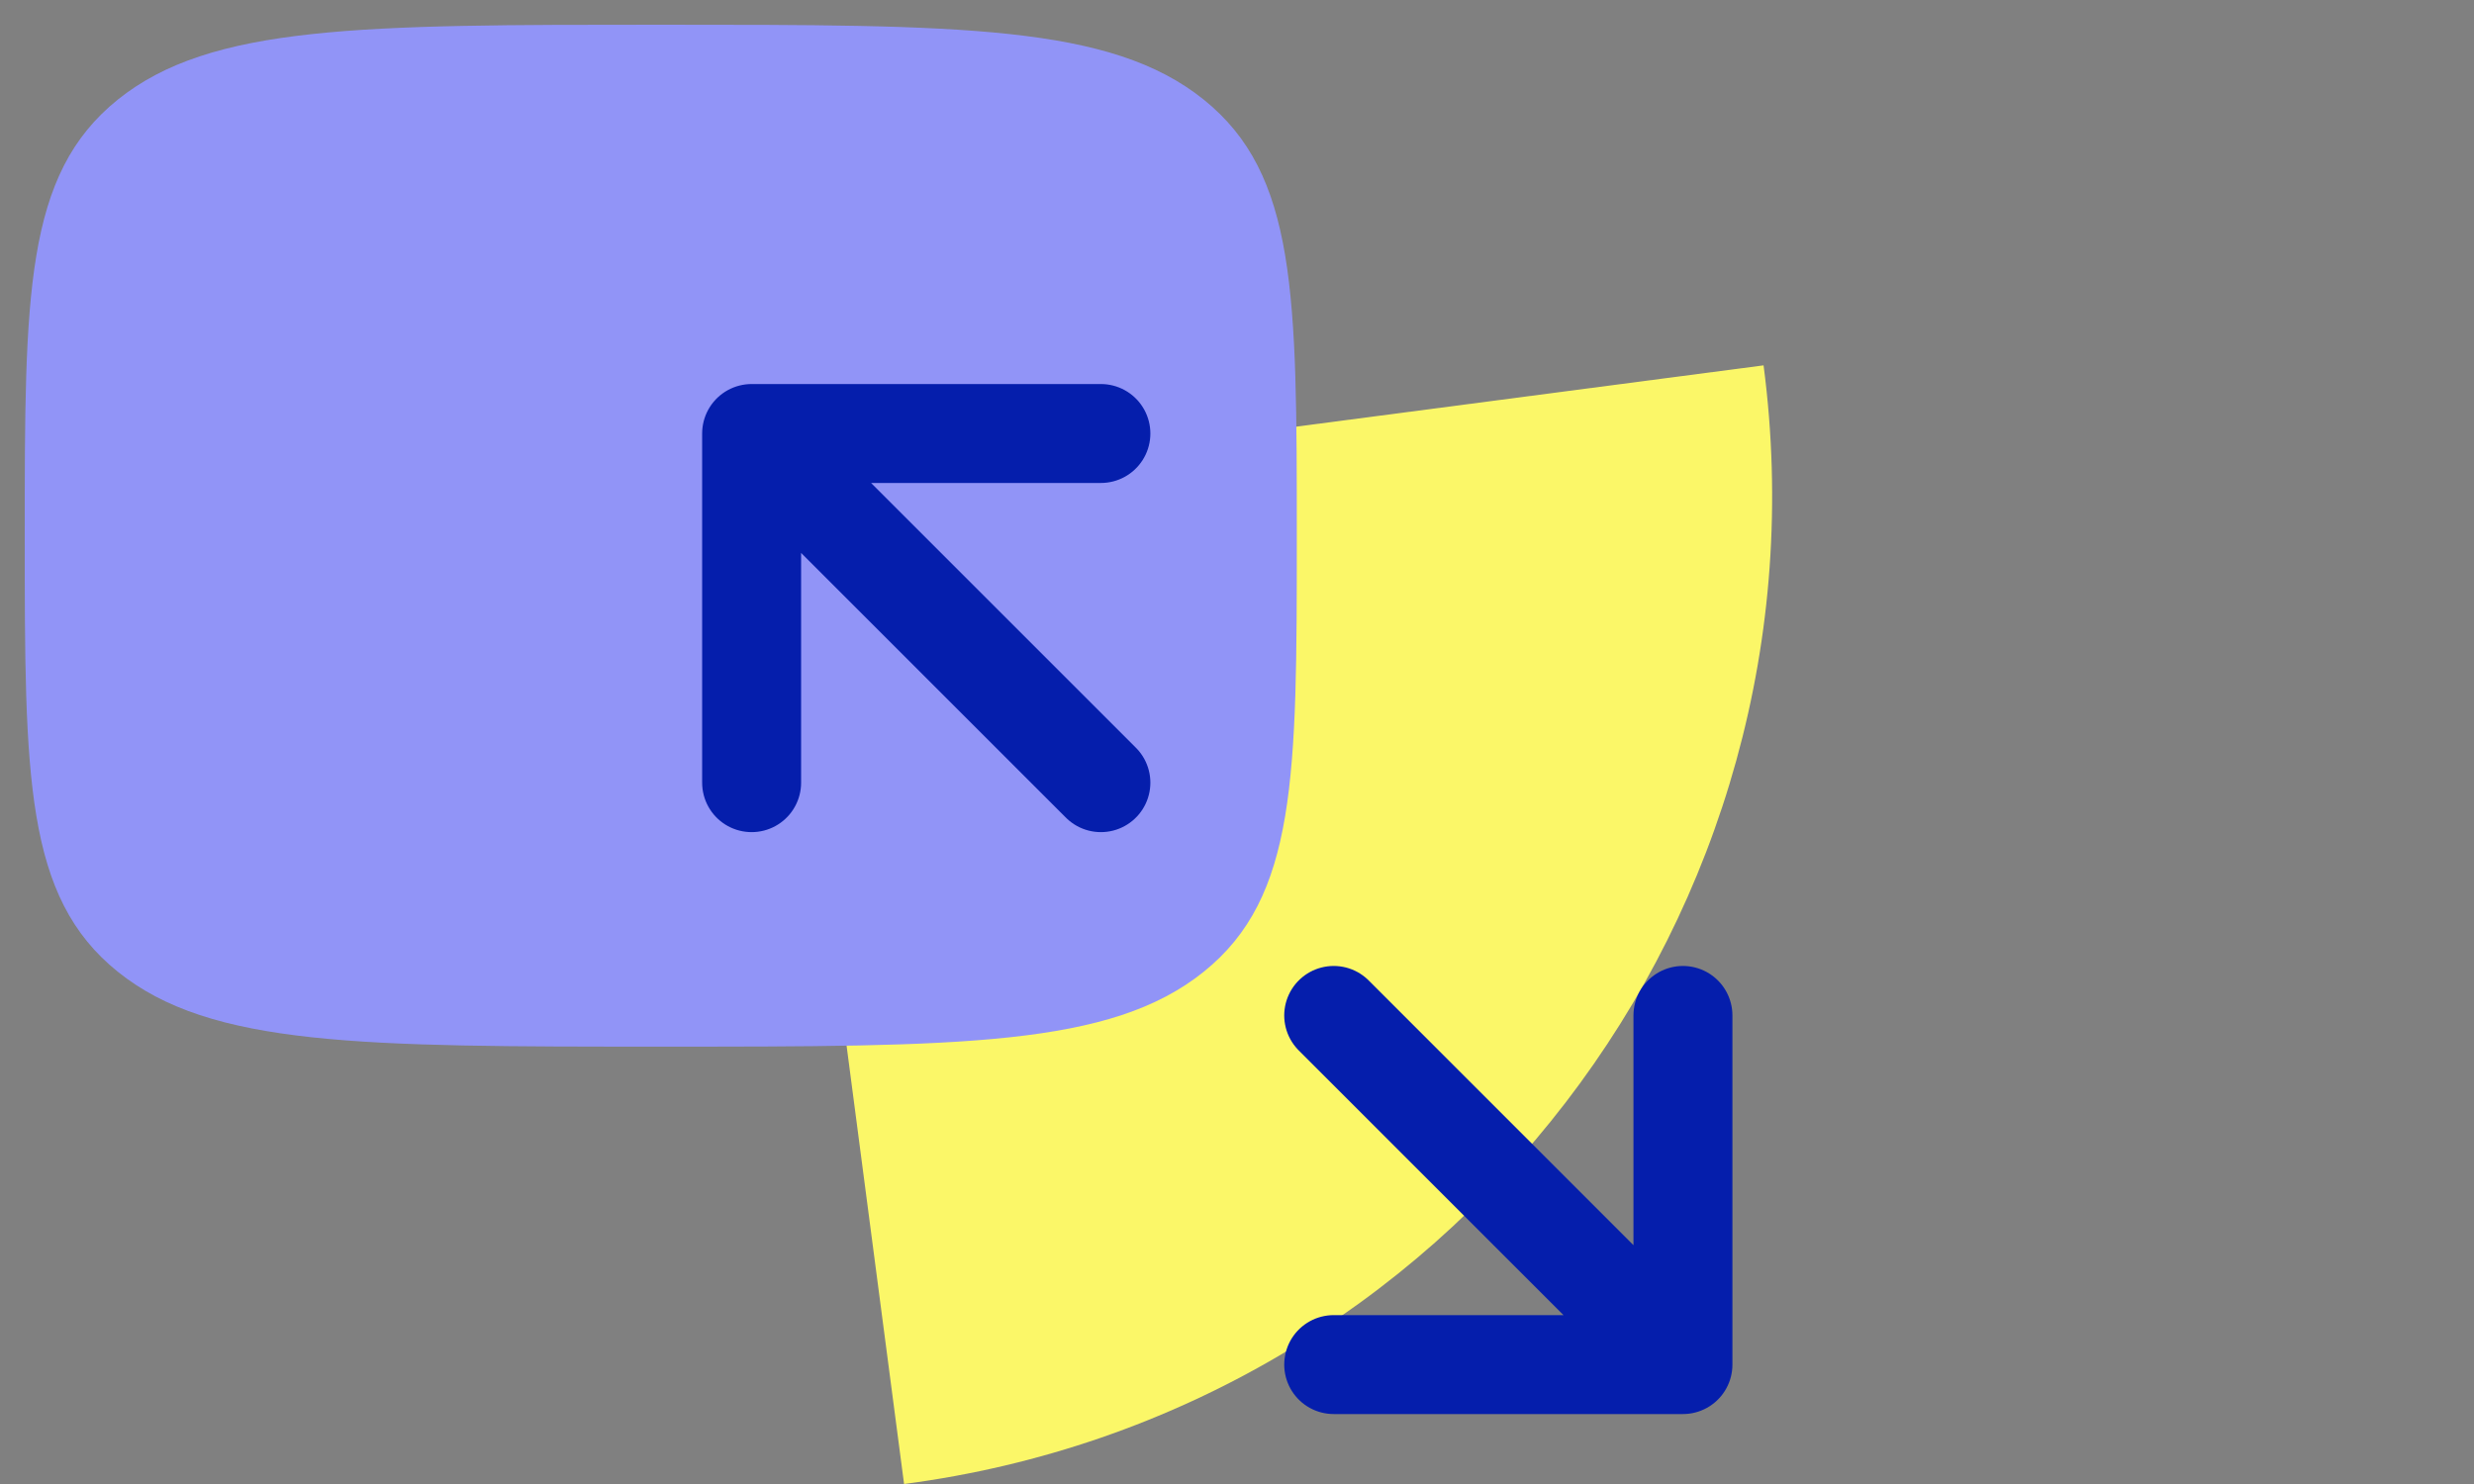
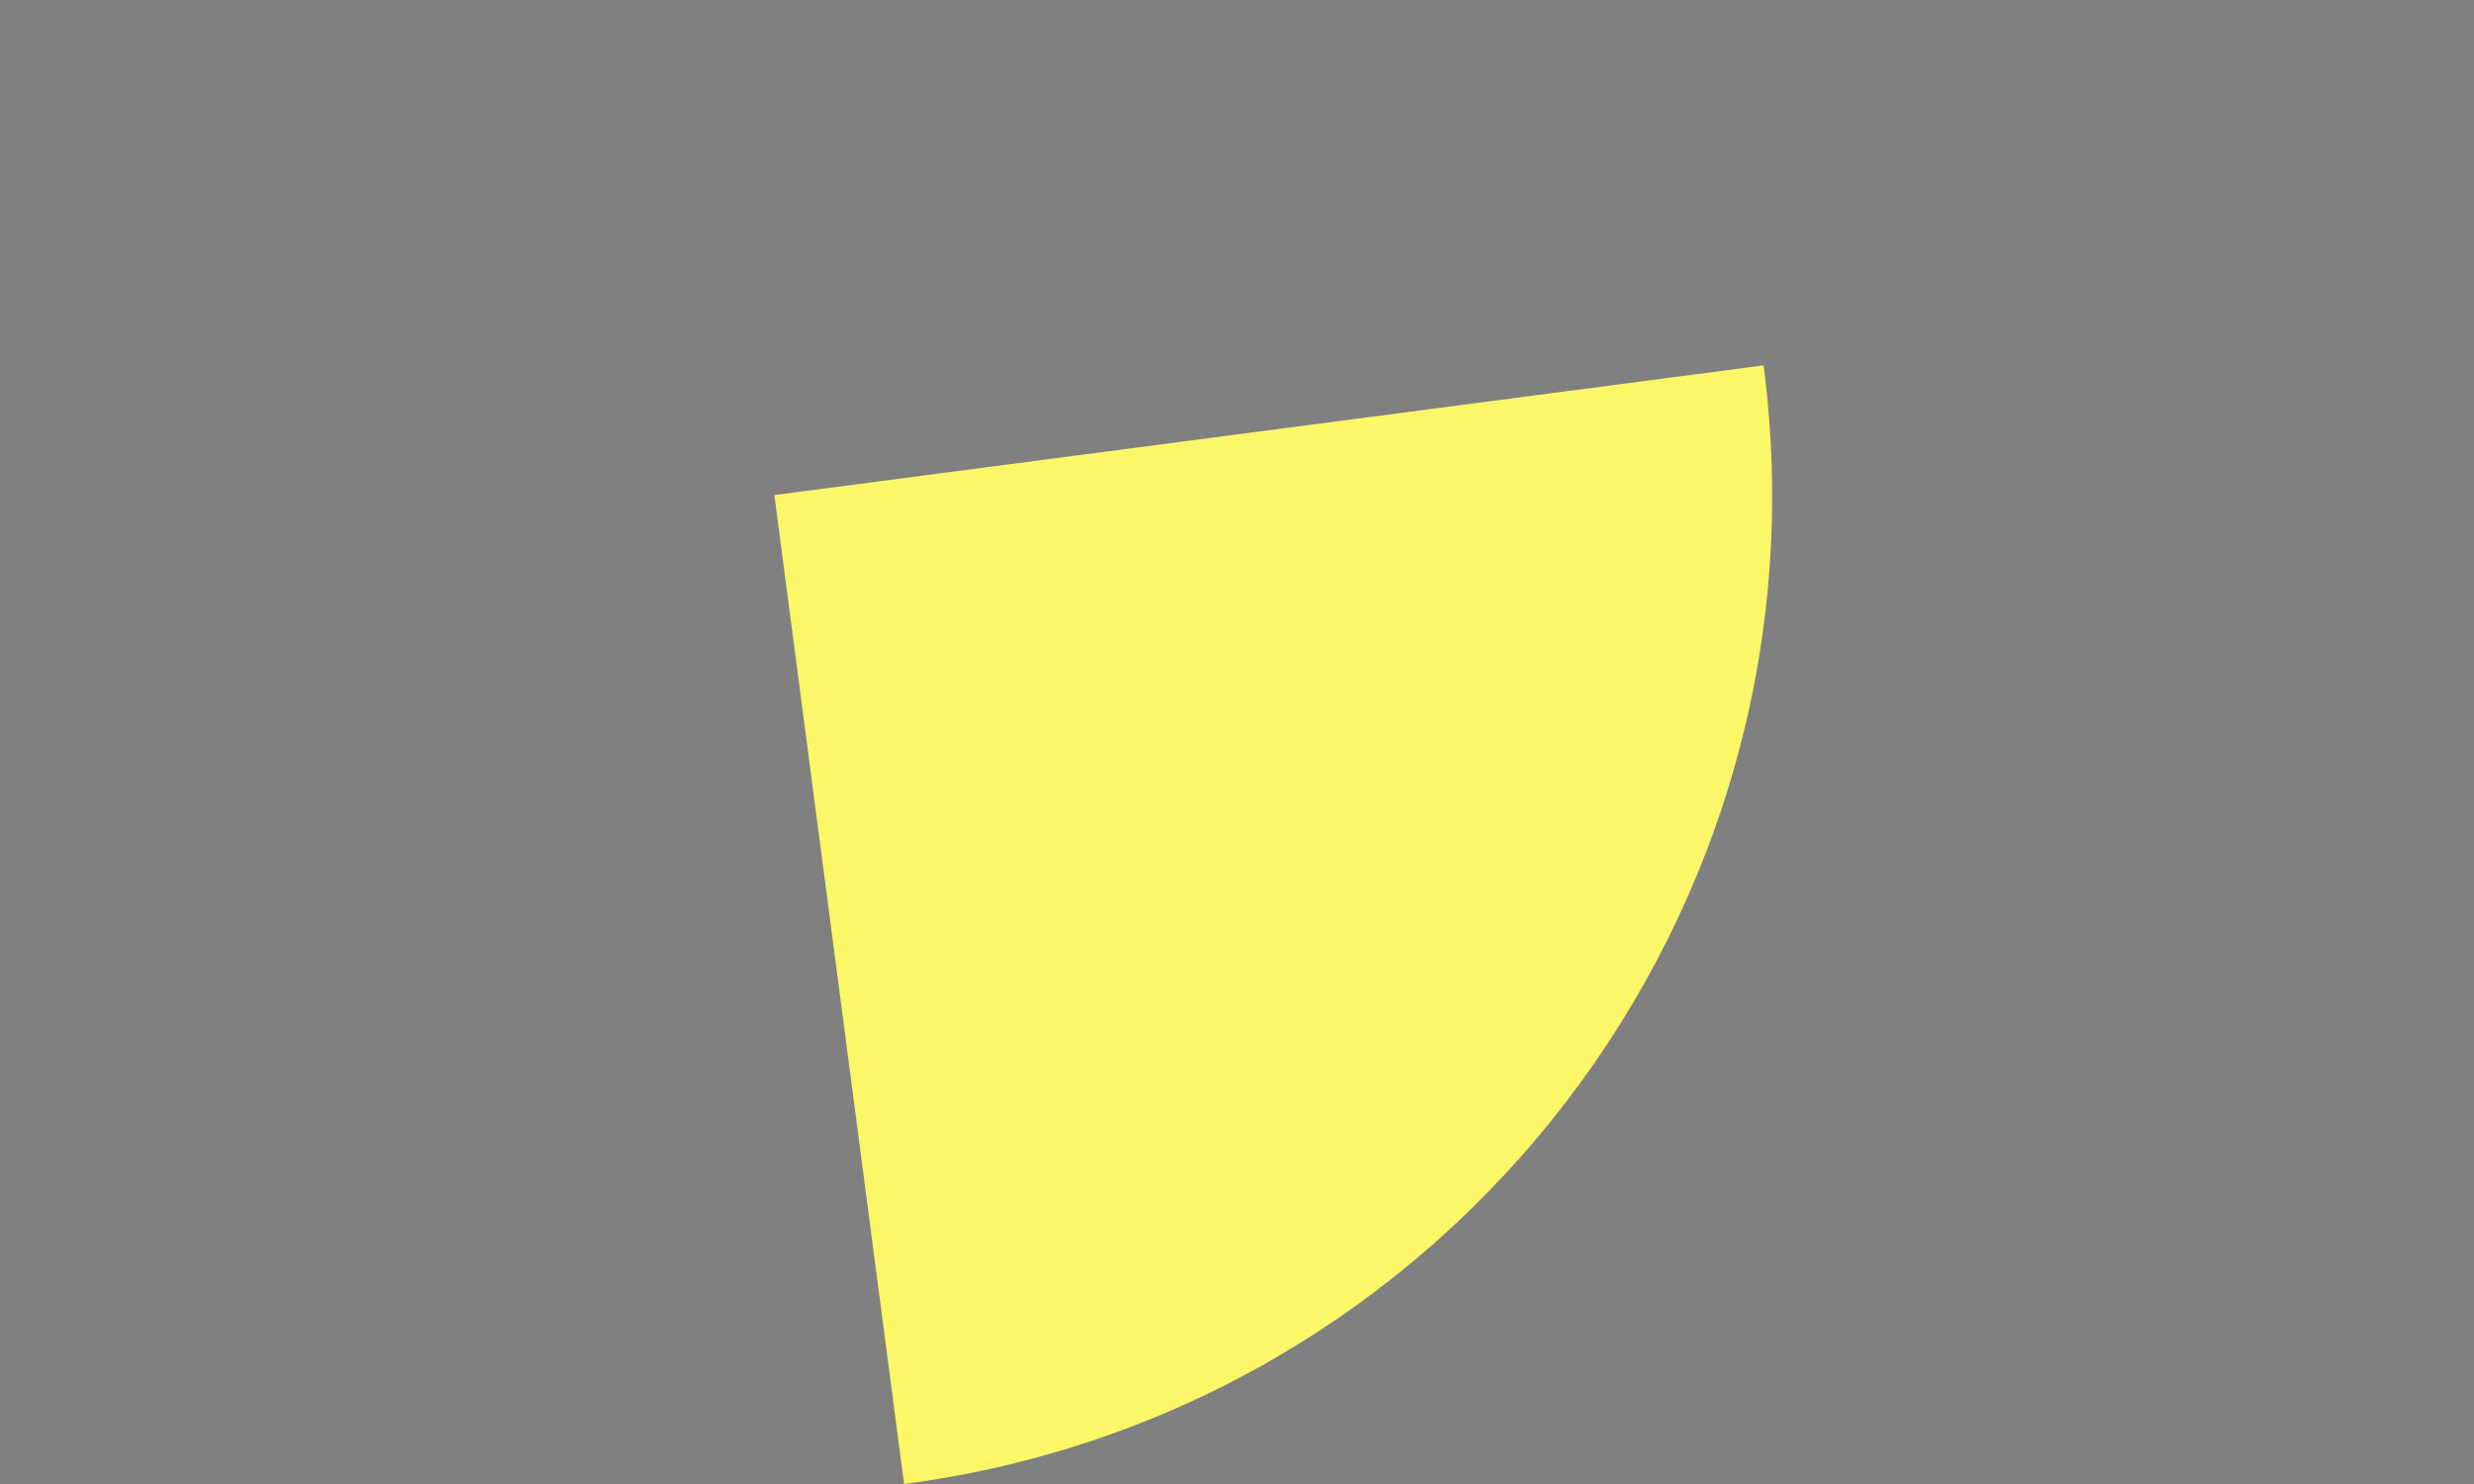
<svg xmlns="http://www.w3.org/2000/svg" width="100" height="60" viewBox="0 0 100 60" fill="none">
  <rect x="0" y="0" width="100" height="60" fill="#808080" stroke="none" />
  <path d="M36.543 60C58.623 57.105 74.18 36.853 71.284 14.772L31.3 20.016L36.543 60Z" fill="#FBF768" />
-   <path d="M1 21.659C1 11.92 1 7.051 4.765 4.025C8.53 1 14.589 1 26.709 1C38.828 1 44.887 1 48.652 4.025C52.417 7.051 52.417 11.92 52.417 21.659C52.417 31.397 52.417 36.267 48.652 39.292C44.887 42.317 38.828 42.317 26.709 42.317C14.589 42.317 8.53 42.317 4.765 39.292C1 36.267 1 31.397 1 21.659Z" fill="#9194F7" />
-   <path d="M68.025 41.055L68.025 55.172M68.025 55.172L53.909 55.172M68.025 55.172L53.909 41.055M30.381 31.644L30.381 17.527M30.381 17.527L44.498 17.527M30.381 17.527L44.498 31.644" stroke="#051EAC" stroke-width="4" stroke-linecap="round" stroke-linejoin="round" />
</svg>